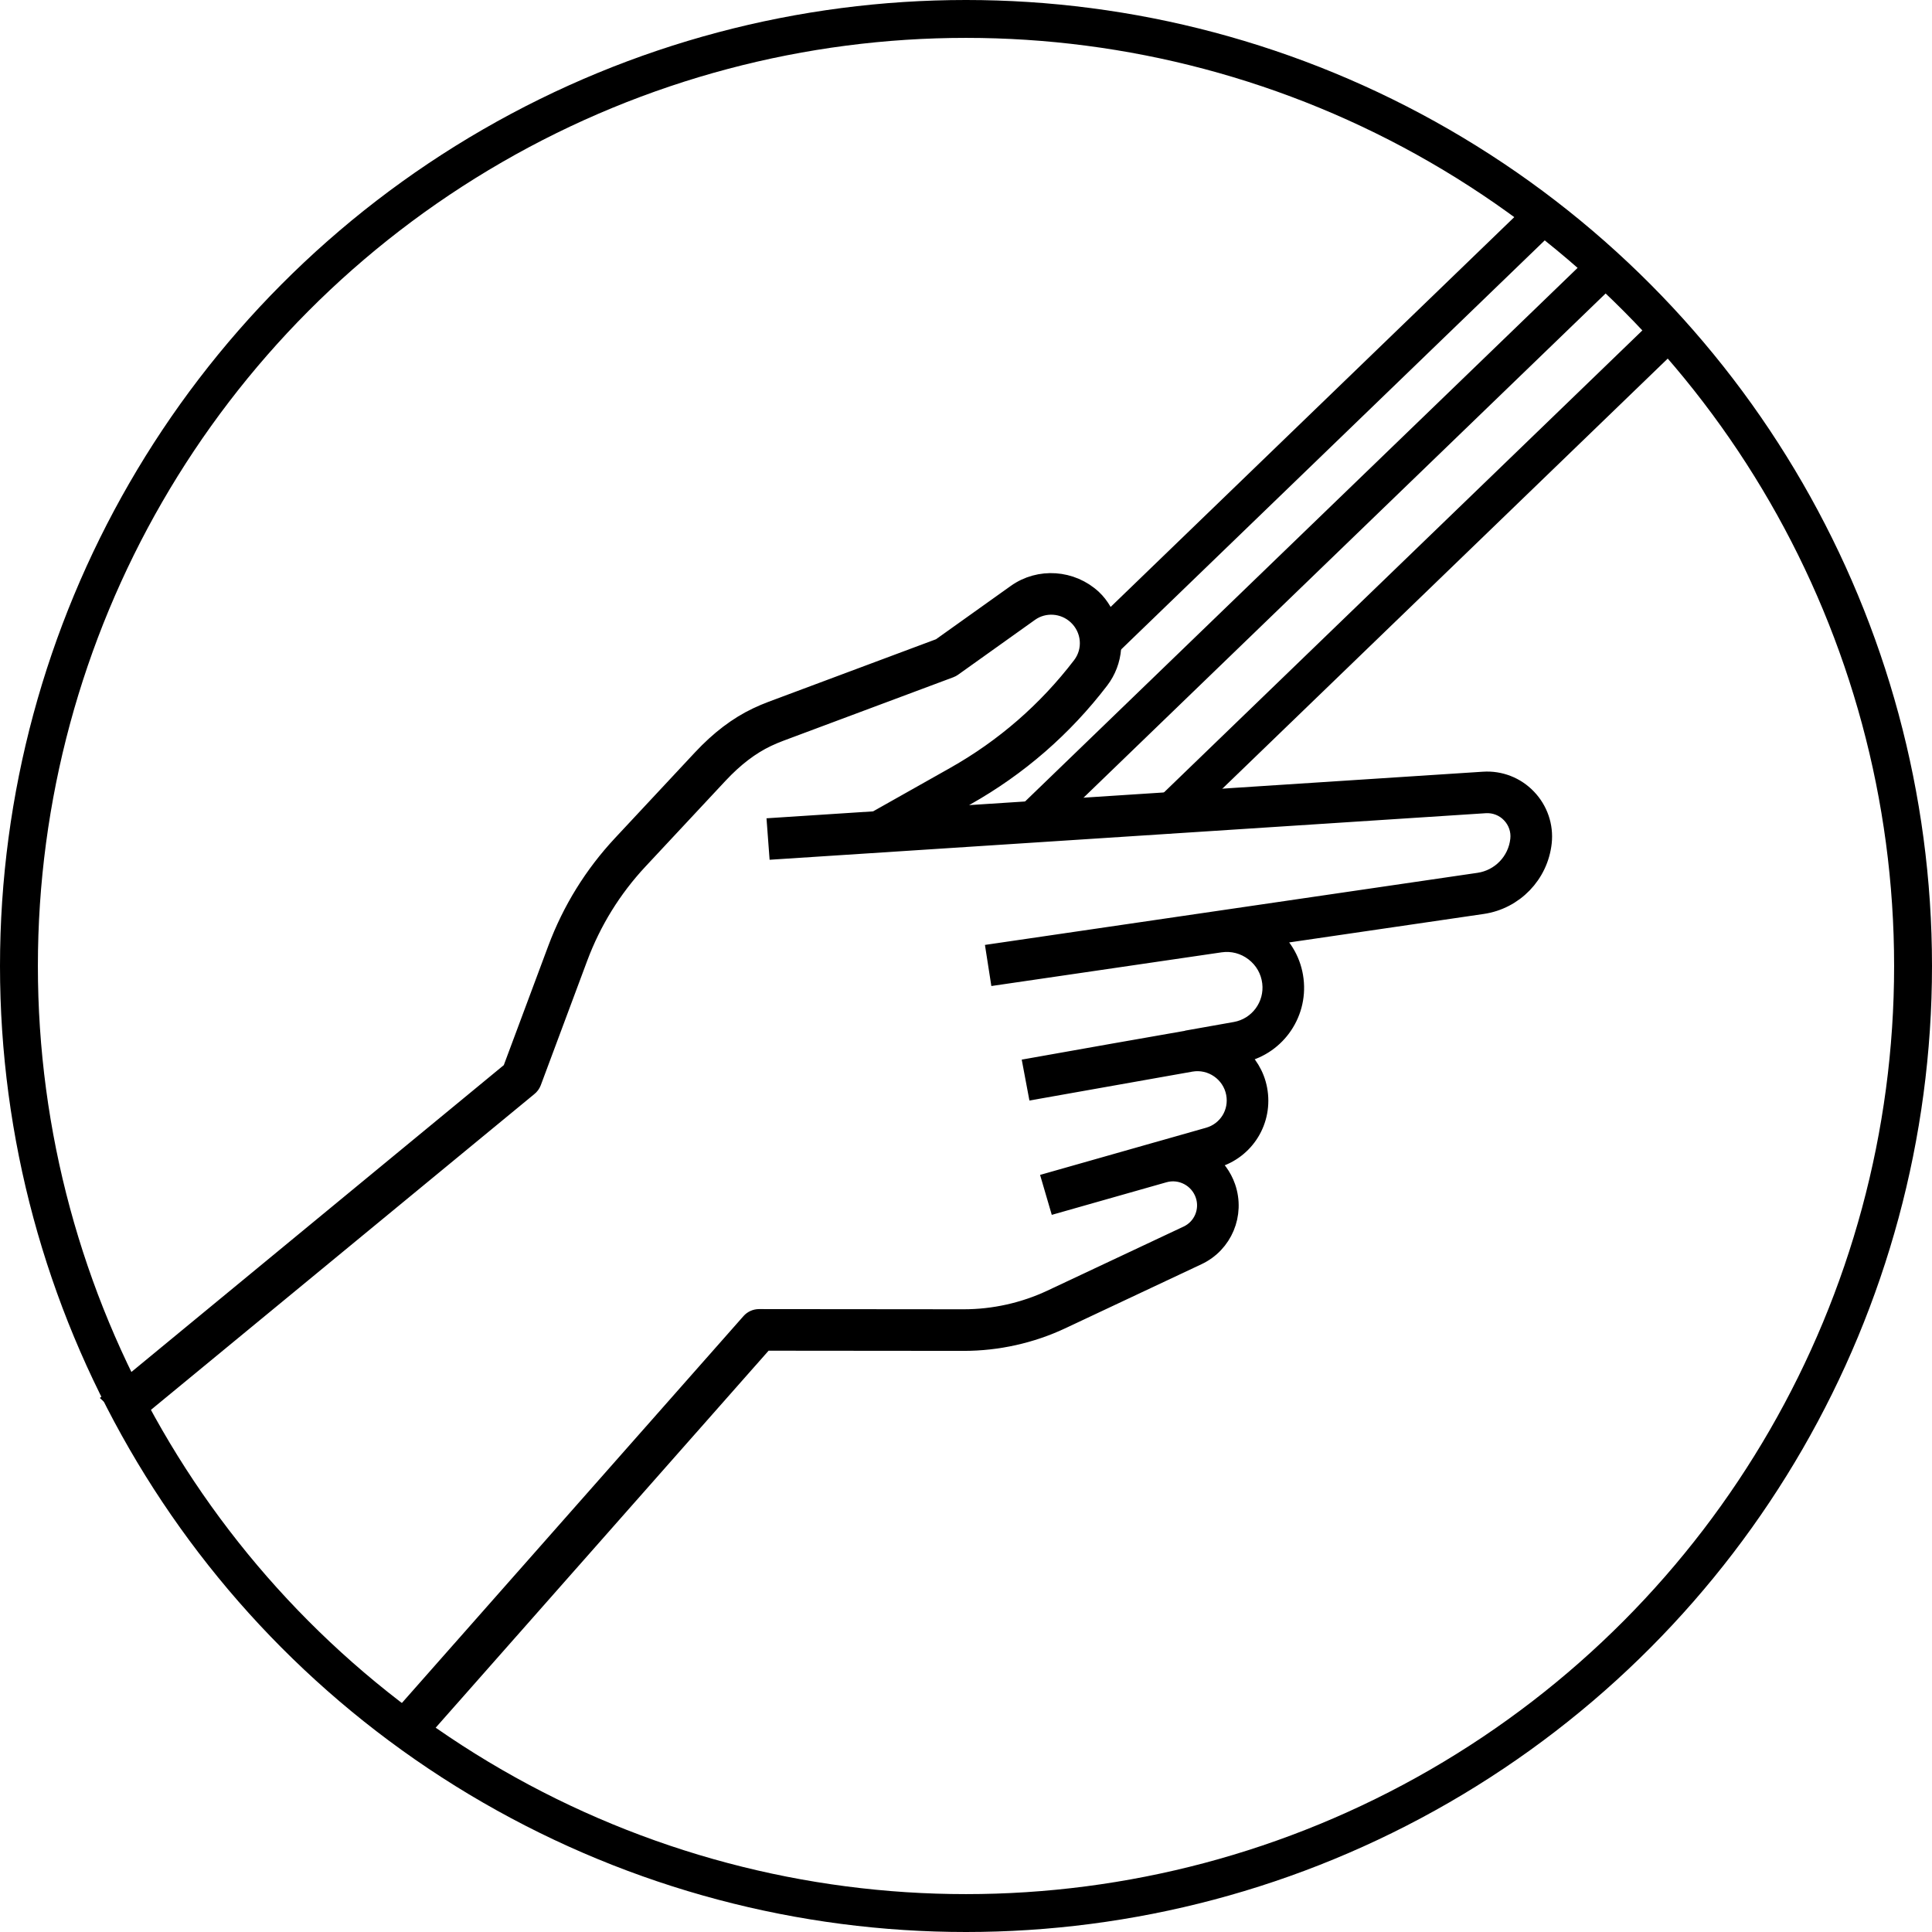
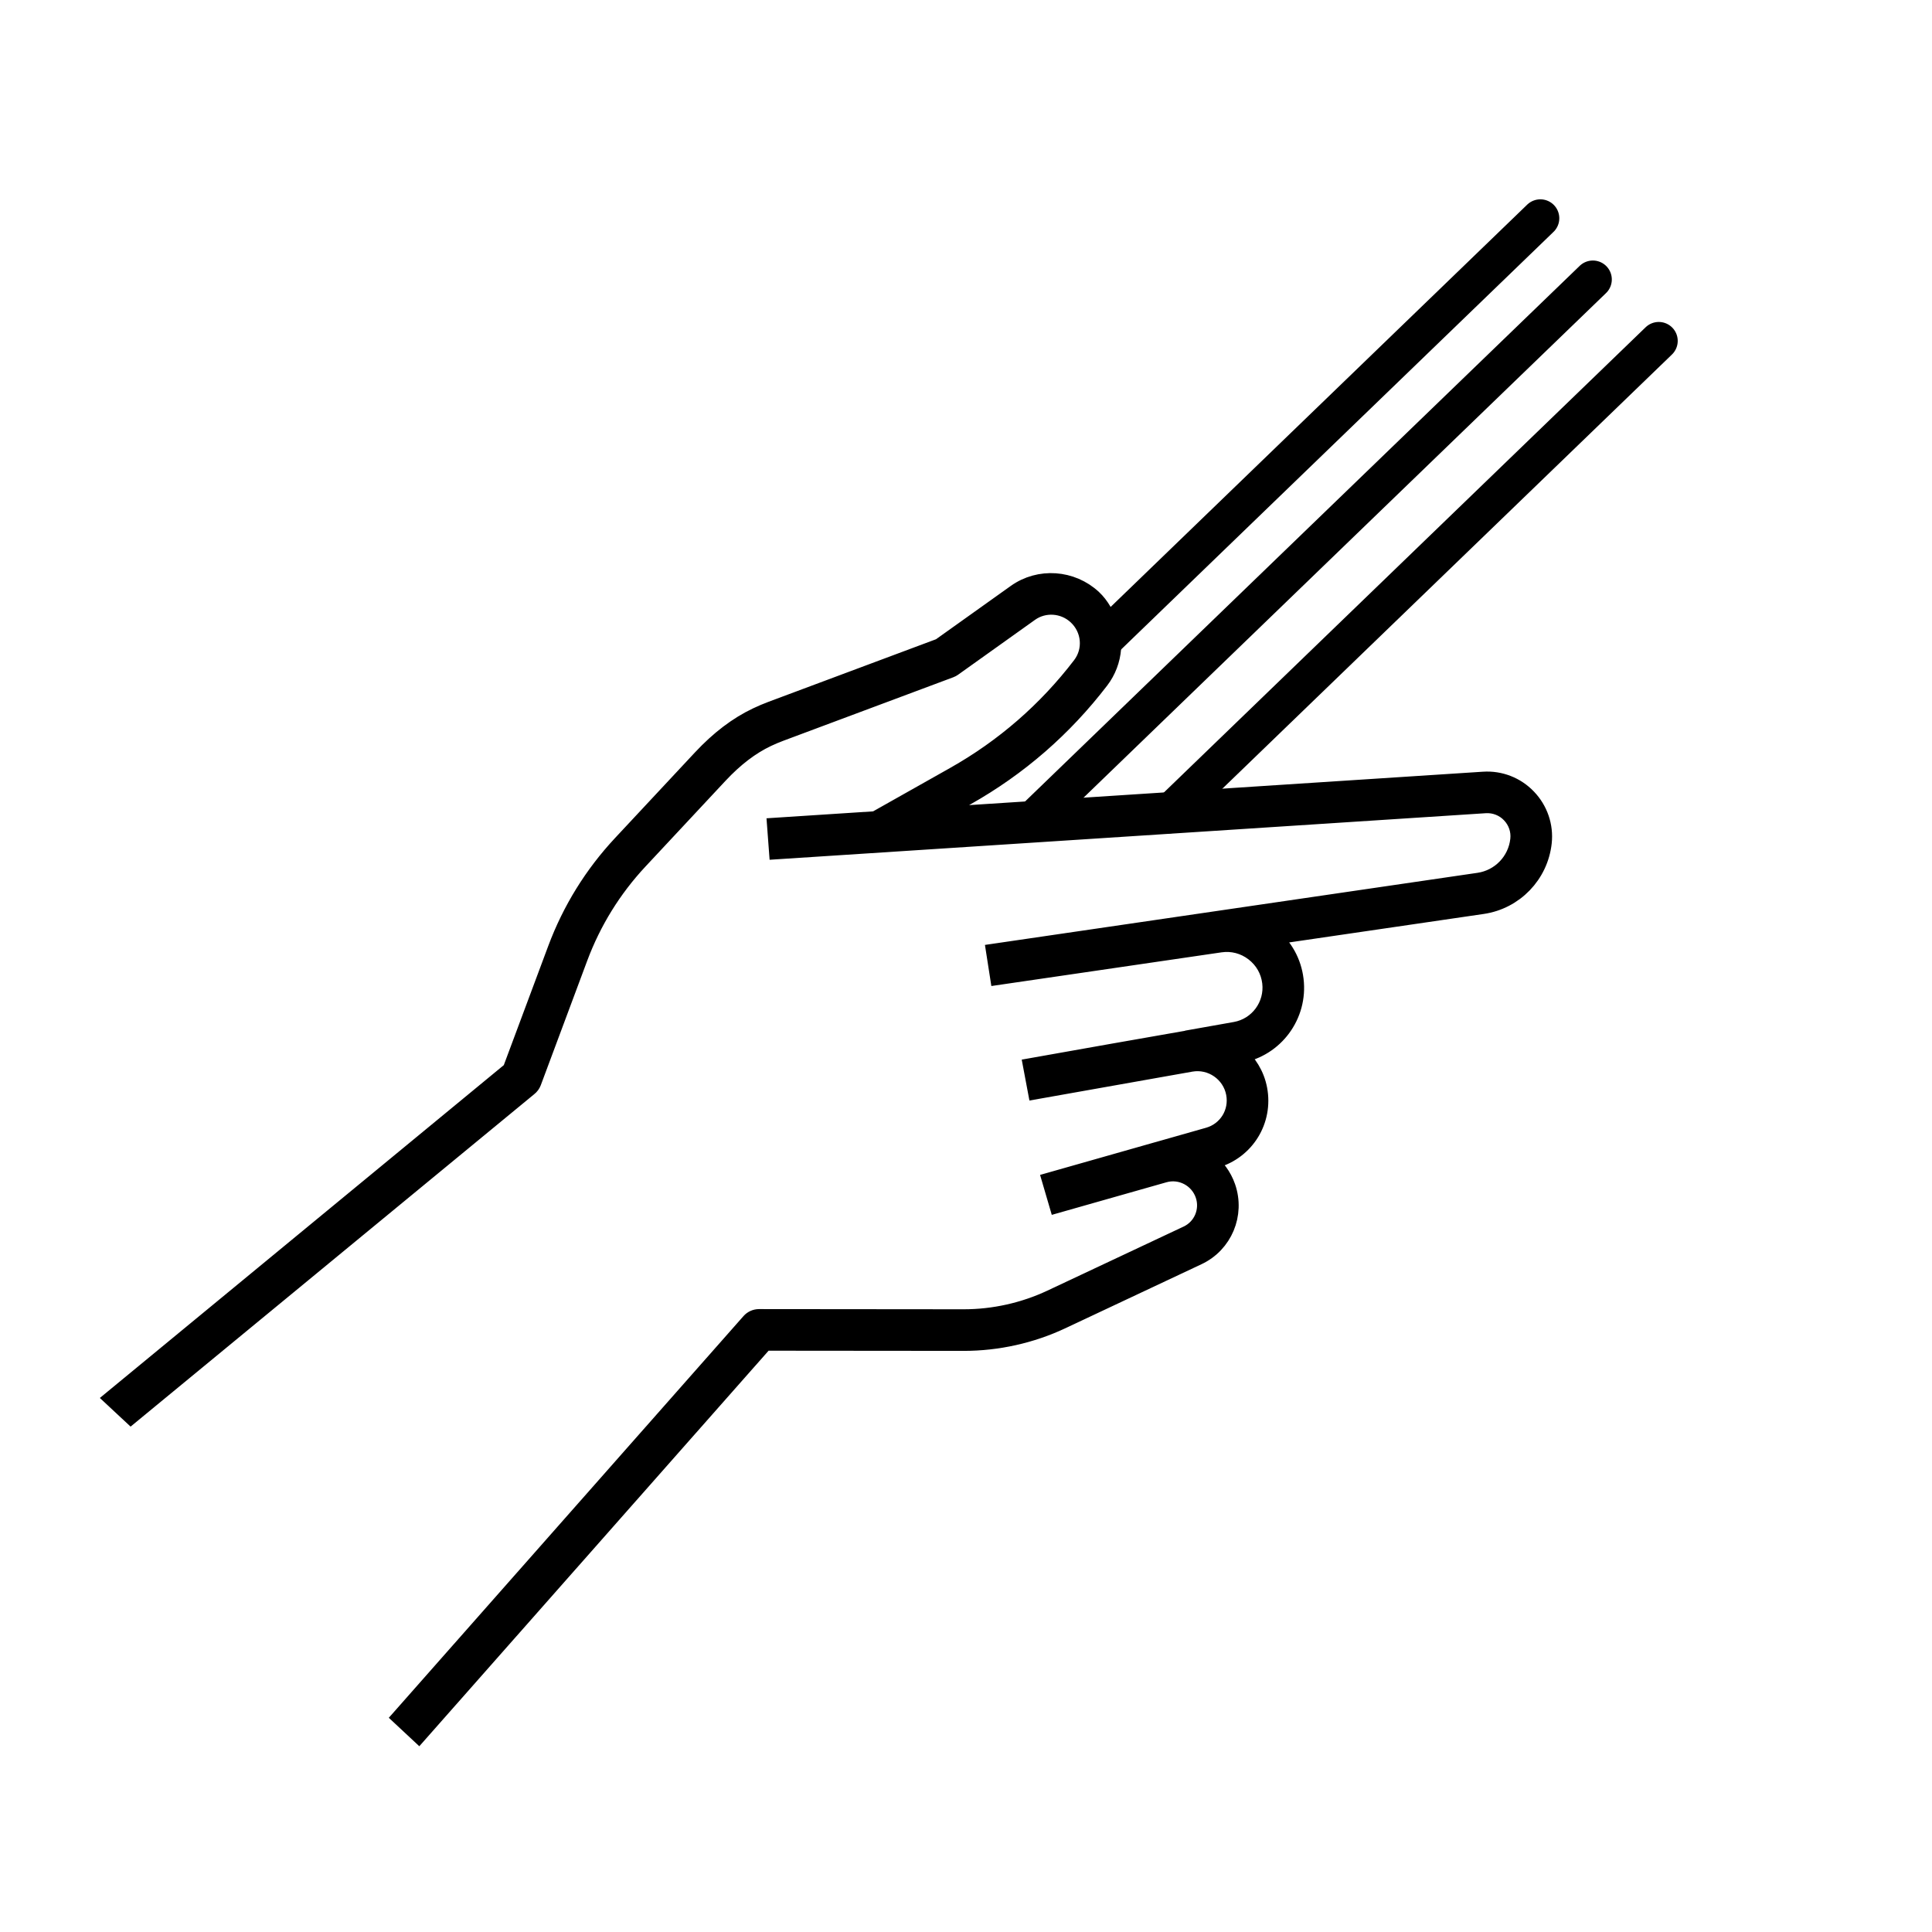
<svg xmlns="http://www.w3.org/2000/svg" width="102px" height="102px" viewBox="0 0 102 102" version="1.1">
  <title>Group 2</title>
  <g id="Shop" stroke="none" stroke-width="1" fill="none" fill-rule="evenodd">
    <g id="Shop_LP" transform="translate(-1139, -1823)" stroke="#000000">
      <g id="Group-2" transform="translate(1139, 1823)">
        <g id="Group-12" stroke-width="2">
-           <circle id="Oval" cx="51" cy="51" r="50" />
-         </g>
+           </g>
        <g id="Group-3" transform="translate(51.783, 51.565) rotate(43) translate(-51.783, -51.565)translate(33.166, 2.134)">
          <path d="M9.329,30.823 C7.81,30.823 6.491,31.892 6.192,33.366 L5.213,38.179 L0.974,46.674 C0.847,46.929 0.731,47.189 0.626,47.454 C0.209,48.508 0.005,49.689 0.003,51.064 L2.55904096e-13,57.249 C-0.001,59.447 0.425,61.592 1.268,63.625 L3.895,69.954 L0.339,96.917 L1.549,96.917 L5.108,69.976 C5.125,69.868 5.112,69.757 5.071,69.656 L2.38,63.173 C1.598,61.284 1.201,59.292 1.202,57.25 L1.205,51.065 C1.206,49.841 1.383,48.802 1.744,47.889 C1.837,47.657 1.939,47.427 2.052,47.202 L6.325,38.637 C6.349,38.59 6.365,38.541 6.376,38.49 L7.37,33.601 C7.557,32.681 8.381,32.013 9.329,32.013 C10.362,32.013 11.218,32.782 11.318,33.801 C11.611,36.792 11.299,39.764 10.39,42.632 L8.946,47.186 L5.348,51.007 L6.226,51.818 L31.865,24.592 C32.213,24.222 32.717,24.022 33.216,24.056 C33.725,24.084 34.193,24.334 34.495,24.741 C35.188,25.668 35.167,26.946 34.444,27.85 L18.337,47.974 L19.278,48.713 C19.278,48.713 21.825,45.532 21.825,45.532 L26.647,39.507 C27.051,39.003 27.63,38.69 28.277,38.627 C28.929,38.564 29.554,38.76 30.049,39.177 C30.999,39.979 31.16,41.382 30.414,42.373 L28.843,44.463 C28.841,44.465 26.475,47.612 26.475,47.612 L23.885,51.057 L24.85,51.767 L29.807,45.174 C30.476,44.288 31.748,44.101 32.645,44.759 C33.49,45.378 33.72,46.518 33.181,47.411 L31.735,49.805 C31.733,49.807 31.731,49.808 31.73,49.811 C31.73,49.811 30.425,51.972 30.425,51.972 L28.73,54.778 L29.76,55.389 L31.455,52.583 L31.486,52.532 L32.762,50.42 C33.247,49.621 34.277,49.342 35.104,49.78 C35.892,50.199 36.238,51.136 35.909,51.96 L32.954,59.343 C32.364,60.817 31.436,62.172 30.266,63.26 L22.362,70.617 C22.238,70.733 22.168,70.897 22.173,71.066 L22.928,98.862 L24.13,98.862 L23.382,71.302 L31.09,64.127 C32.386,62.92 33.417,61.418 34.072,59.781 L37.026,52.399 C37.581,51.013 36.999,49.436 35.672,48.731 C35.134,48.446 34.548,48.345 33.983,48.4 L34.211,48.022 C35.069,46.6 34.703,44.786 33.36,43.803 C32.741,43.35 32.012,43.163 31.296,43.194 L31.379,43.084 C32.501,41.592 32.259,39.478 30.828,38.271 C30.119,37.672 29.232,37.386 28.299,37.442 L35.385,28.589 C36.445,27.265 36.477,25.391 35.463,24.033 C34.946,23.341 34.152,22.916 33.284,22.867 C32.415,22.815 31.578,23.151 30.987,23.78 L25.216,29.908 L14.292,41.509 L10.846,45.168 L11.537,42.989 C12.494,39.968 12.824,36.837 12.515,33.685 C12.456,33.087 12.222,32.513 11.845,32.041 C11.457,31.554 10.808,31.149 10.149,30.952 C9.871,30.869 9.592,30.823 9.329,30.823 Z" id="Fill-1" fill="#000000" />
          <path d="M11.239,31.956 L12.913,3.80140364e-13 M20.017,36.422 L21.901,0.471" id="Combined-Shape" stroke-width="2" stroke-linecap="round" />
          <line x1="14.999" y1="41.416" x2="17.144" y2="0.472" id="Line-10" stroke-width="2" stroke-linecap="round" />
        </g>
      </g>
    </g>
  </g>
</svg>